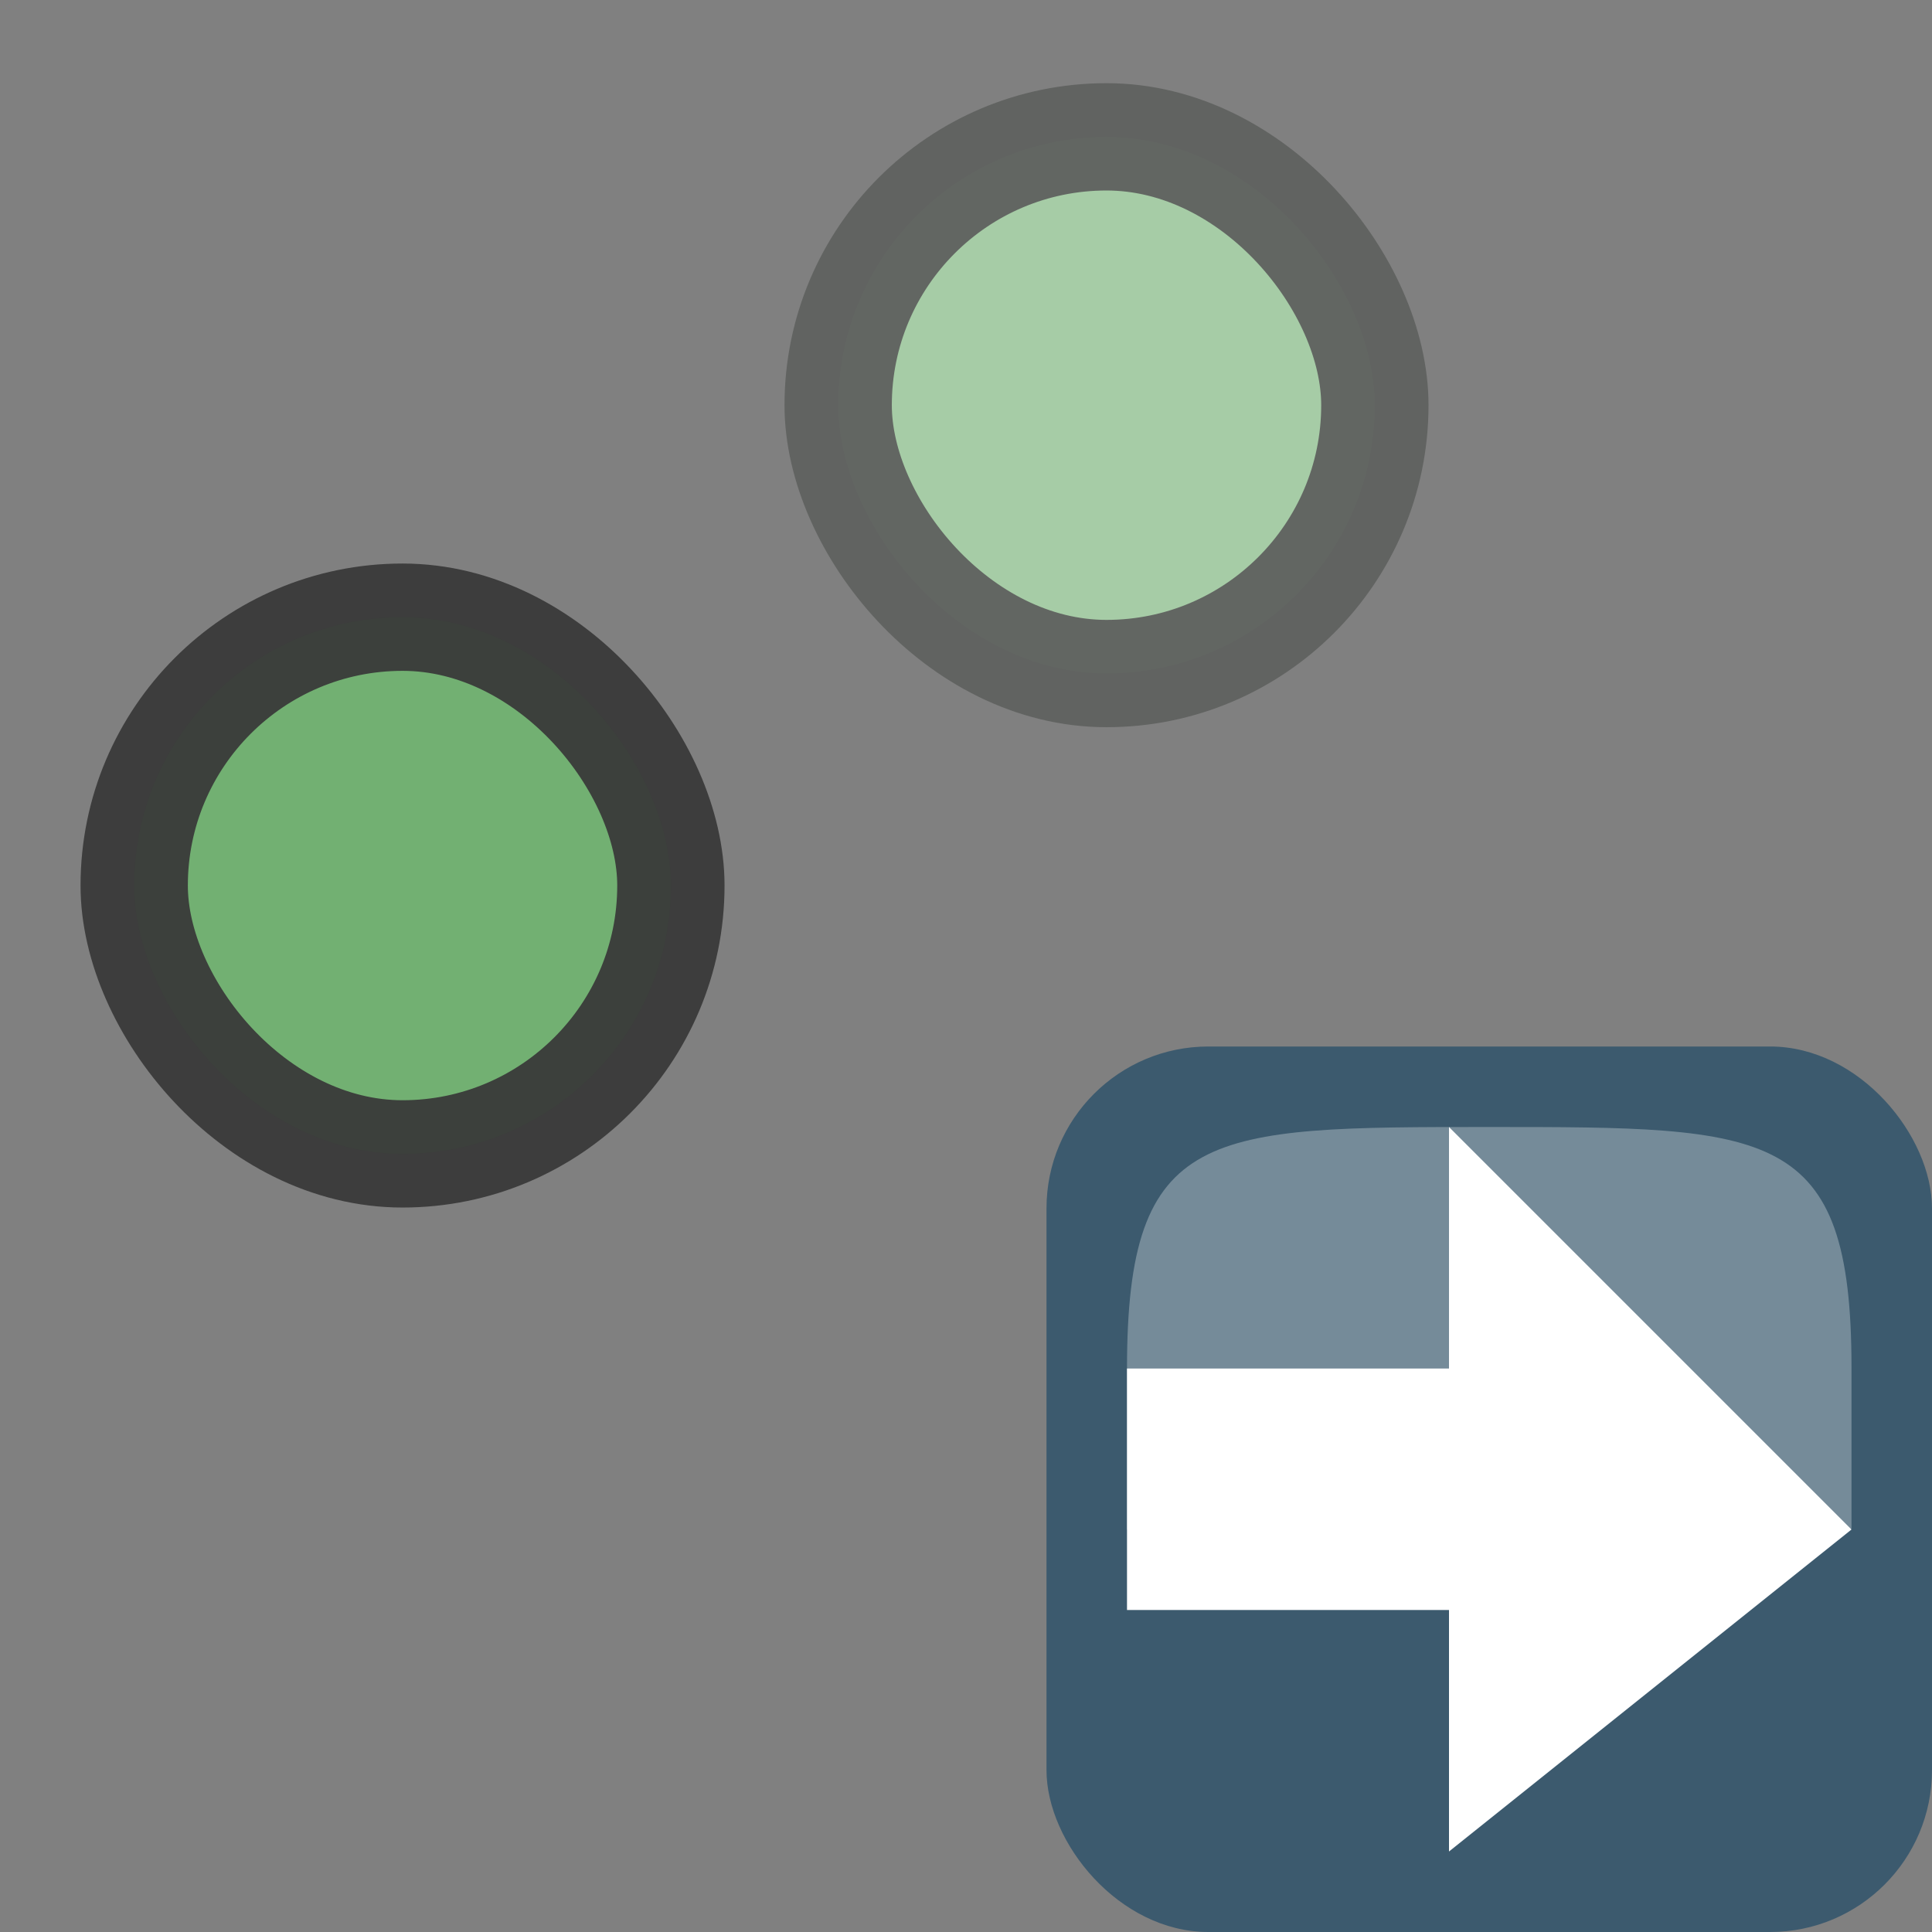
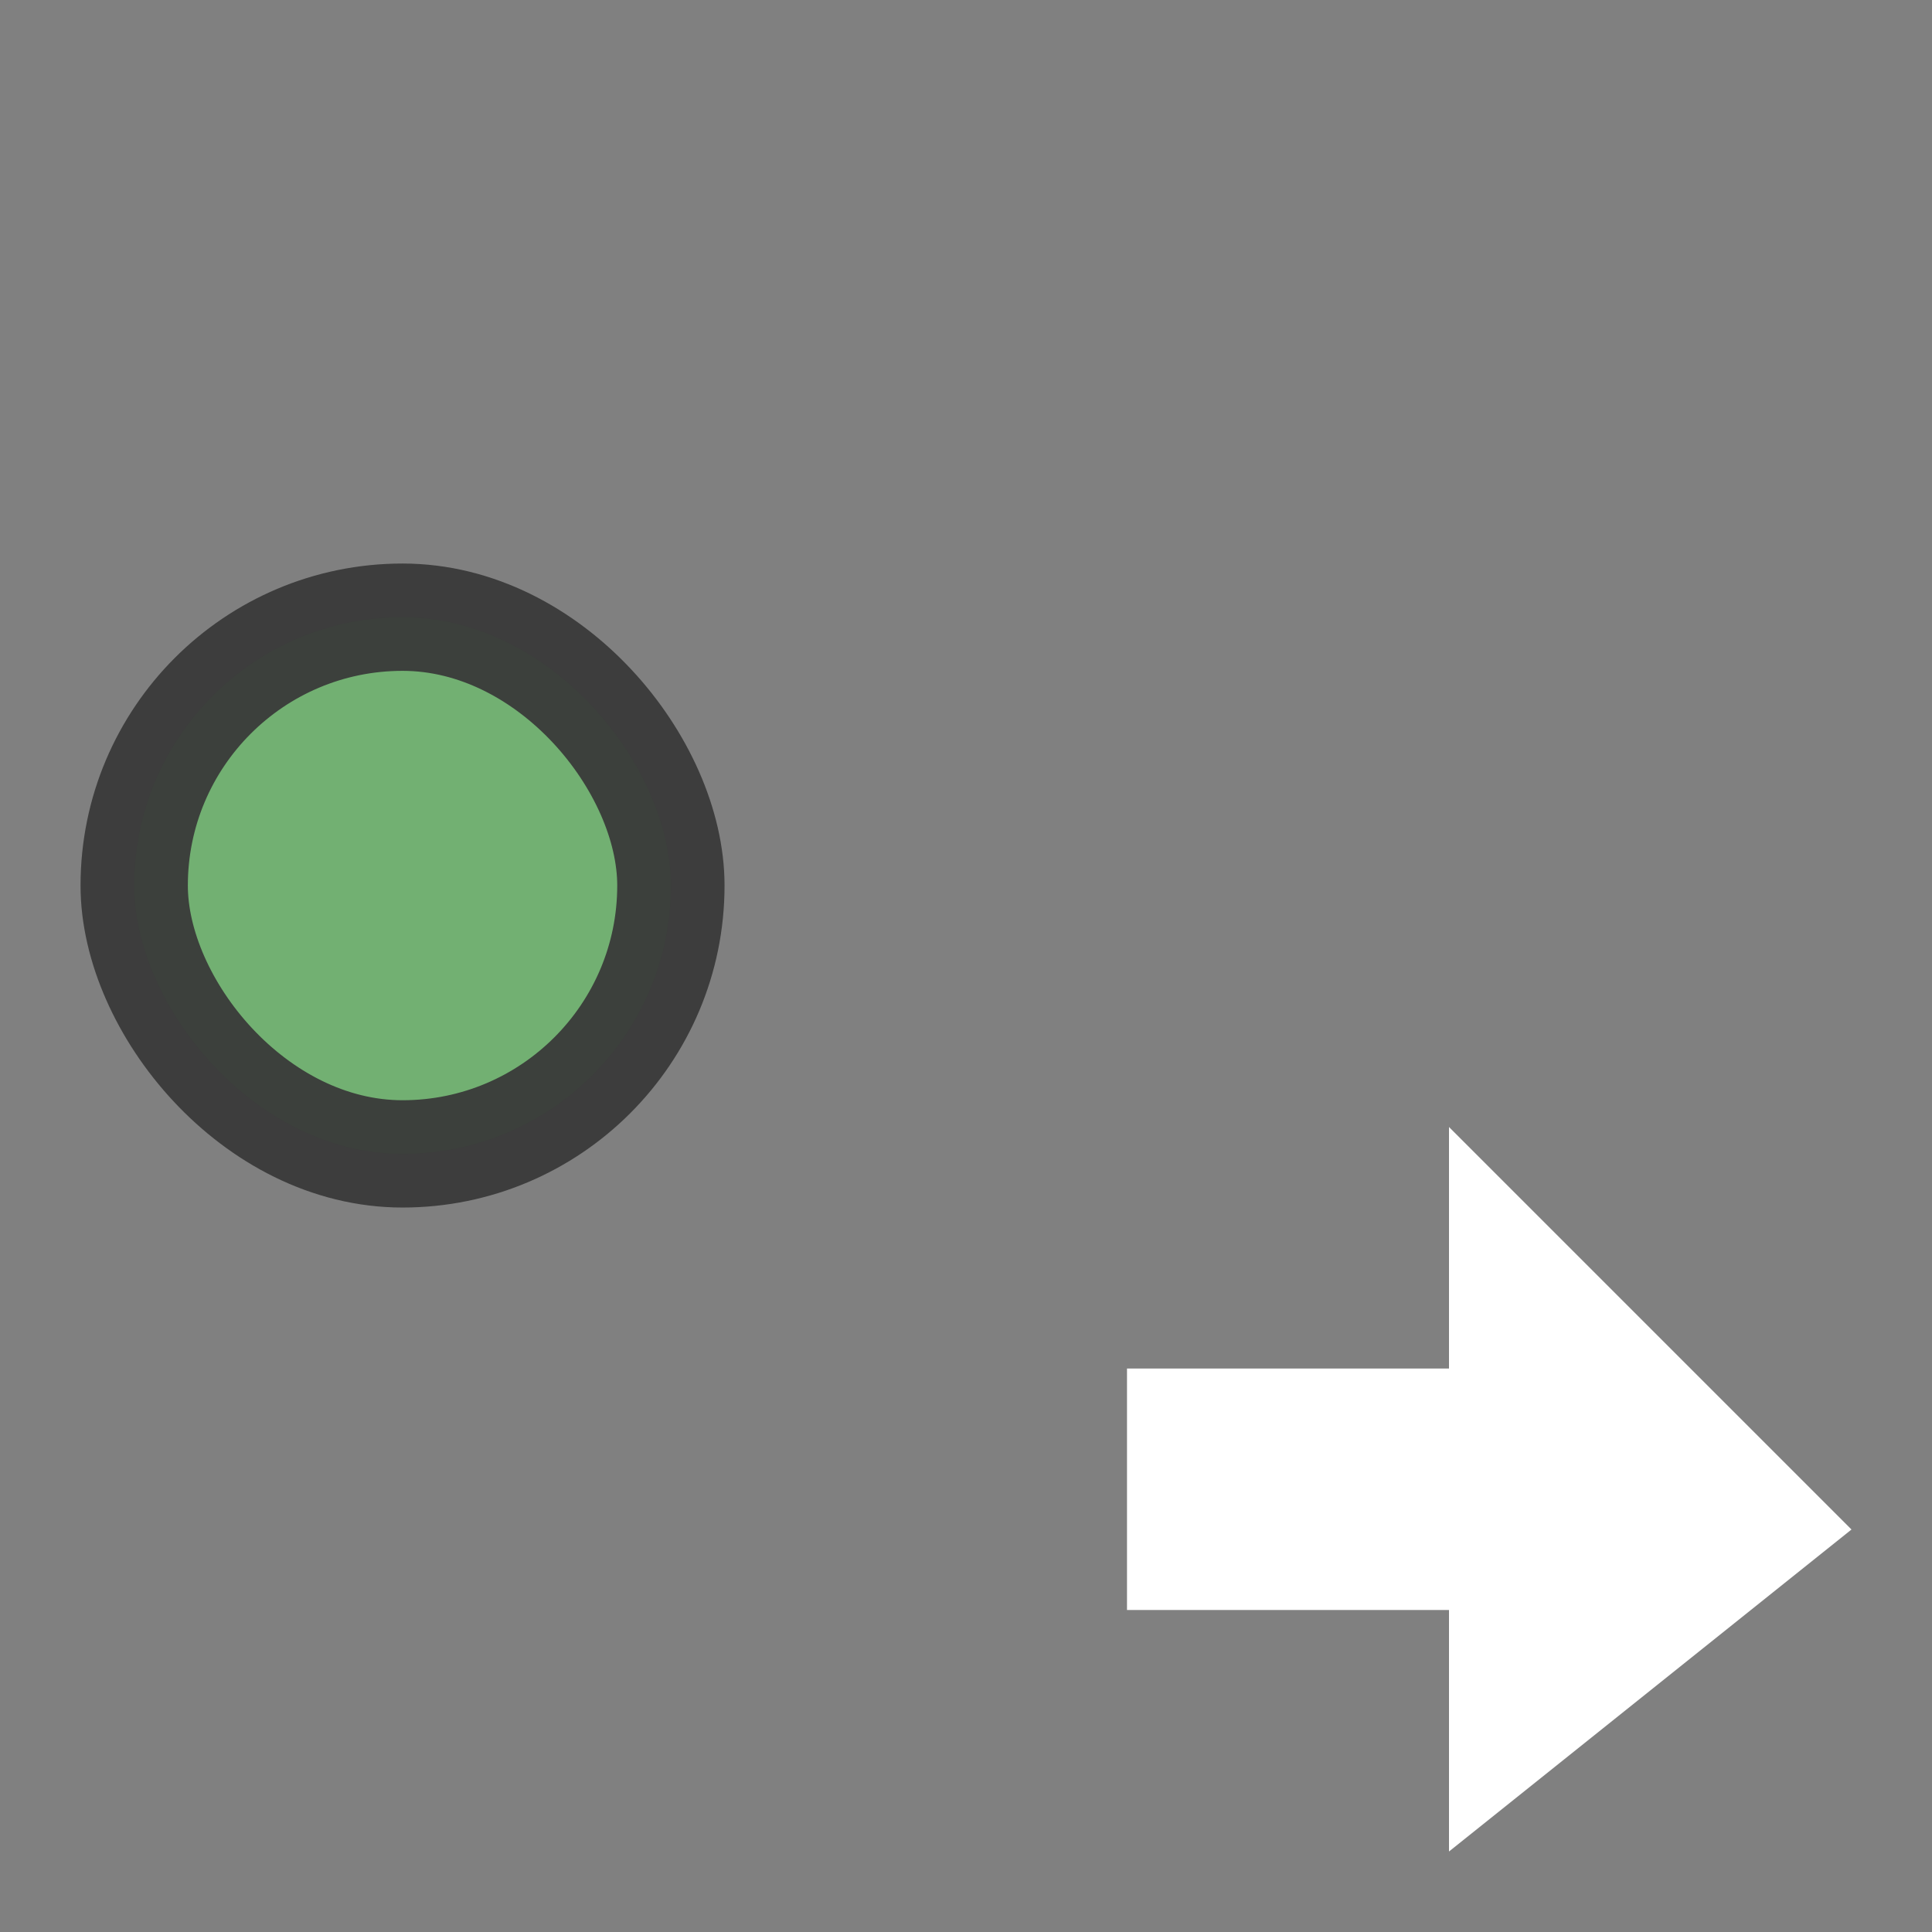
<svg xmlns="http://www.w3.org/2000/svg" height="24" viewBox="0 0 24 24" width="24">
  <rect x="0" y="0" width="24" height="24" fill="#808080" stroke="none" />
  <rect fill="#72b072" height="6.667" rx="4.167" stroke="#383838" stroke-linecap="round" stroke-opacity=".933" stroke-width="1.333" width="6.667" x="1.667" y="7.667" />
-   <rect fill="#a6cca6" height="6.667" rx="4.167" stroke="#5f615f" stroke-linecap="round" stroke-opacity=".957" stroke-width="1.333" width="6.667" x="10.412" y="1.7" />
  <g transform="translate(-27.5 -2)">
-     <rect fill="#3c5a6e" height="11" rx="2.011" width="11" x="40.5" y="15" />
    <g fill-rule="evenodd">
-       <path d="m41.5 21 9-.01s0 0 0-2c0-2.99-1-2.99-4.5-2.99s-4.5 0-4.5 3c0 2 0 2 0 2z" fill="#fcffff" opacity=".3" />
      <path d="m45.5 16v3h-4v3h4v3l5-4z" fill="#fff" />
    </g>
  </g>
</svg>